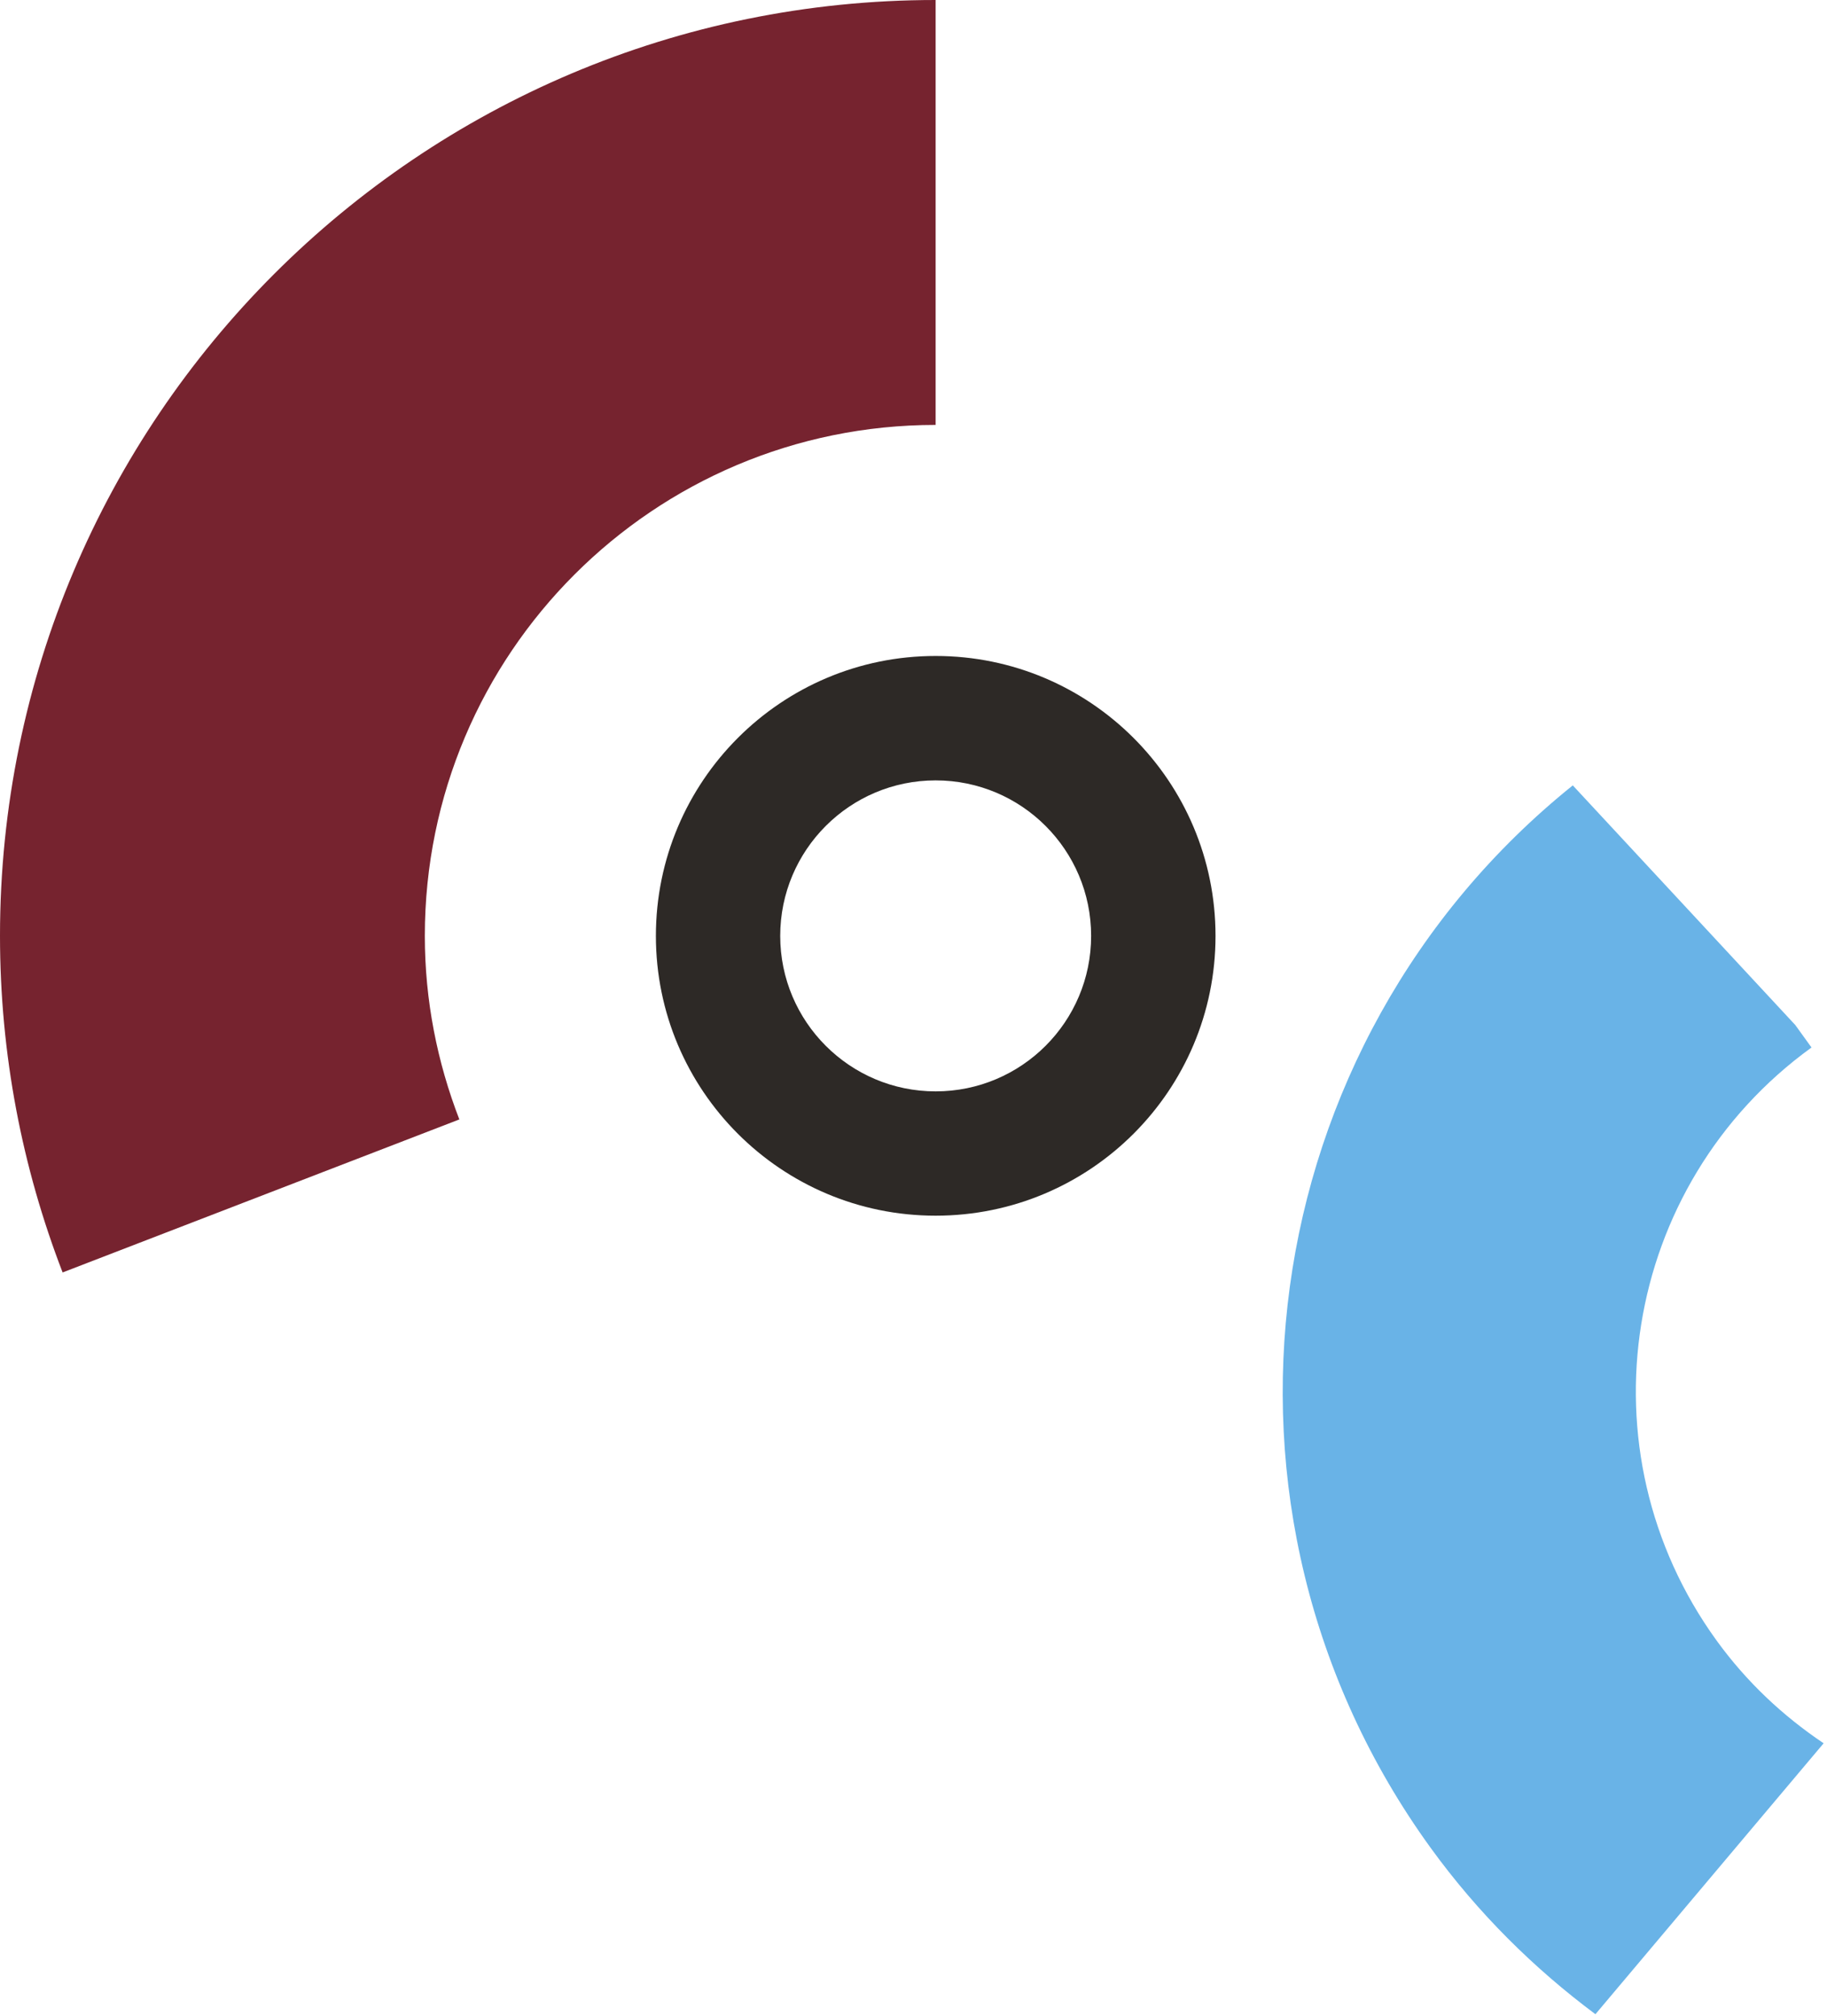
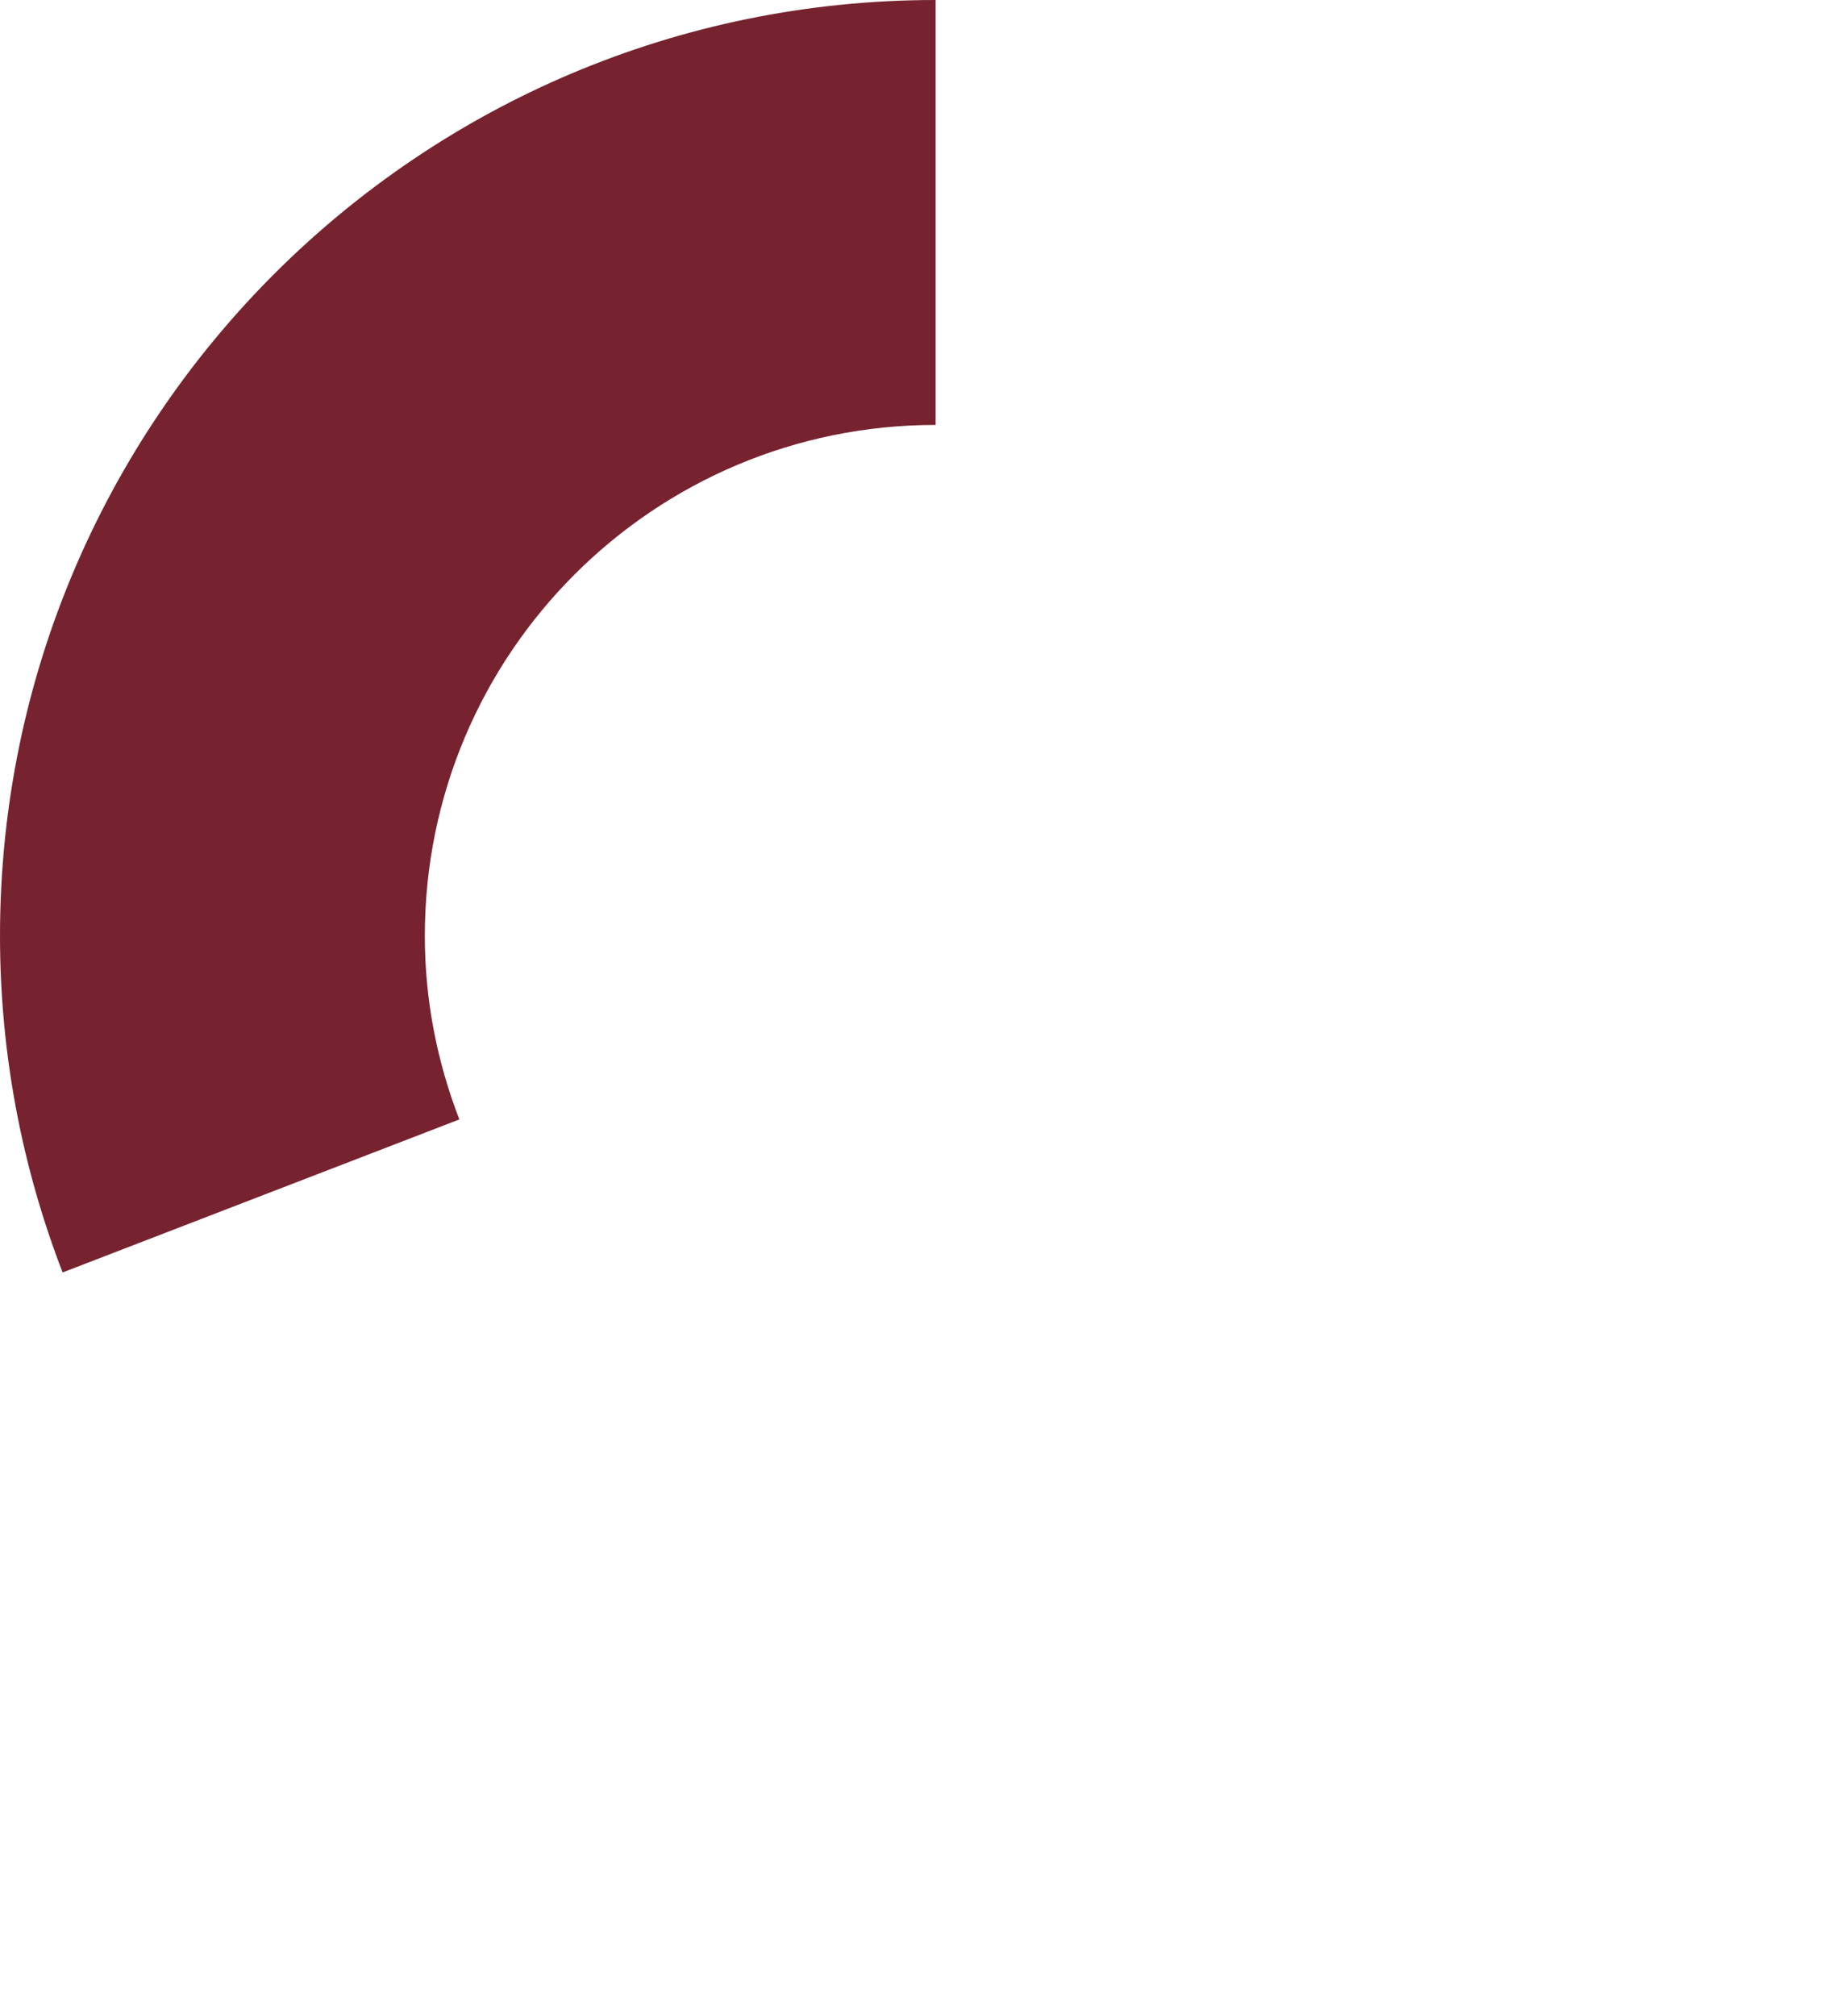
<svg xmlns="http://www.w3.org/2000/svg" width="233px" height="257px" viewBox="0 0 233 257" version="1.1">
  <title>logo/footer/coc-nederland/color</title>
  <g id="logo/footer/coc-nederland/color" stroke="none" stroke-width="1" fill="none" fill-rule="evenodd">
    <g id="surface42286-9" fill-rule="nonzero">
      <path d="M58.581,142.731 C55.774,135.469 54.179,127.59 54.179,119.332 C54.179,83.345 83.345,54.179 119.323,54.179 C119.323,54.179 119.323,0 119.323,0 C53.422,0 0,53.422 0,119.318 C0,134.459 2.845,148.915 7.985,162.241 C7.985,162.241 58.581,142.731 58.581,142.731 Z" id="path817-3" fill="#76232F" />
-       <path d="M218.92,209.173 C201.374,184.954 206.792,151.094 231.024,133.558 C231.024,133.558 228.96,130.699 228.96,130.699 C228.96,130.699 200.579,100.139 200.579,100.139 C159.664,133.036 151.31,192.59 182.44,235.589 C188.485,243.933 195.627,250.974 203.468,256.818 C203.468,256.818 232.571,222.273 232.571,222.273 C227.422,218.815 222.766,214.485 218.92,209.173 Z" id="path819-1" fill="#69B3E7" />
-       <path d="M119.323,139.153 C108.382,139.153 99.502,130.272 99.502,119.332 C99.502,108.382 108.382,99.502 119.323,99.502 C130.277,99.502 139.153,108.382 139.153,119.332 C139.153,130.272 130.277,139.153 119.323,139.153 Z M119.323,83.637 C99.621,83.637 83.647,99.617 83.647,119.332 C83.647,139.033 99.621,155.003 119.323,155.003 C139.043,155.003 155.017,139.033 155.017,119.332 C155.017,99.617 139.043,83.637 119.323,83.637 Z" id="path821-2" fill="#2D2926" />
    </g>
  </g>
</svg>